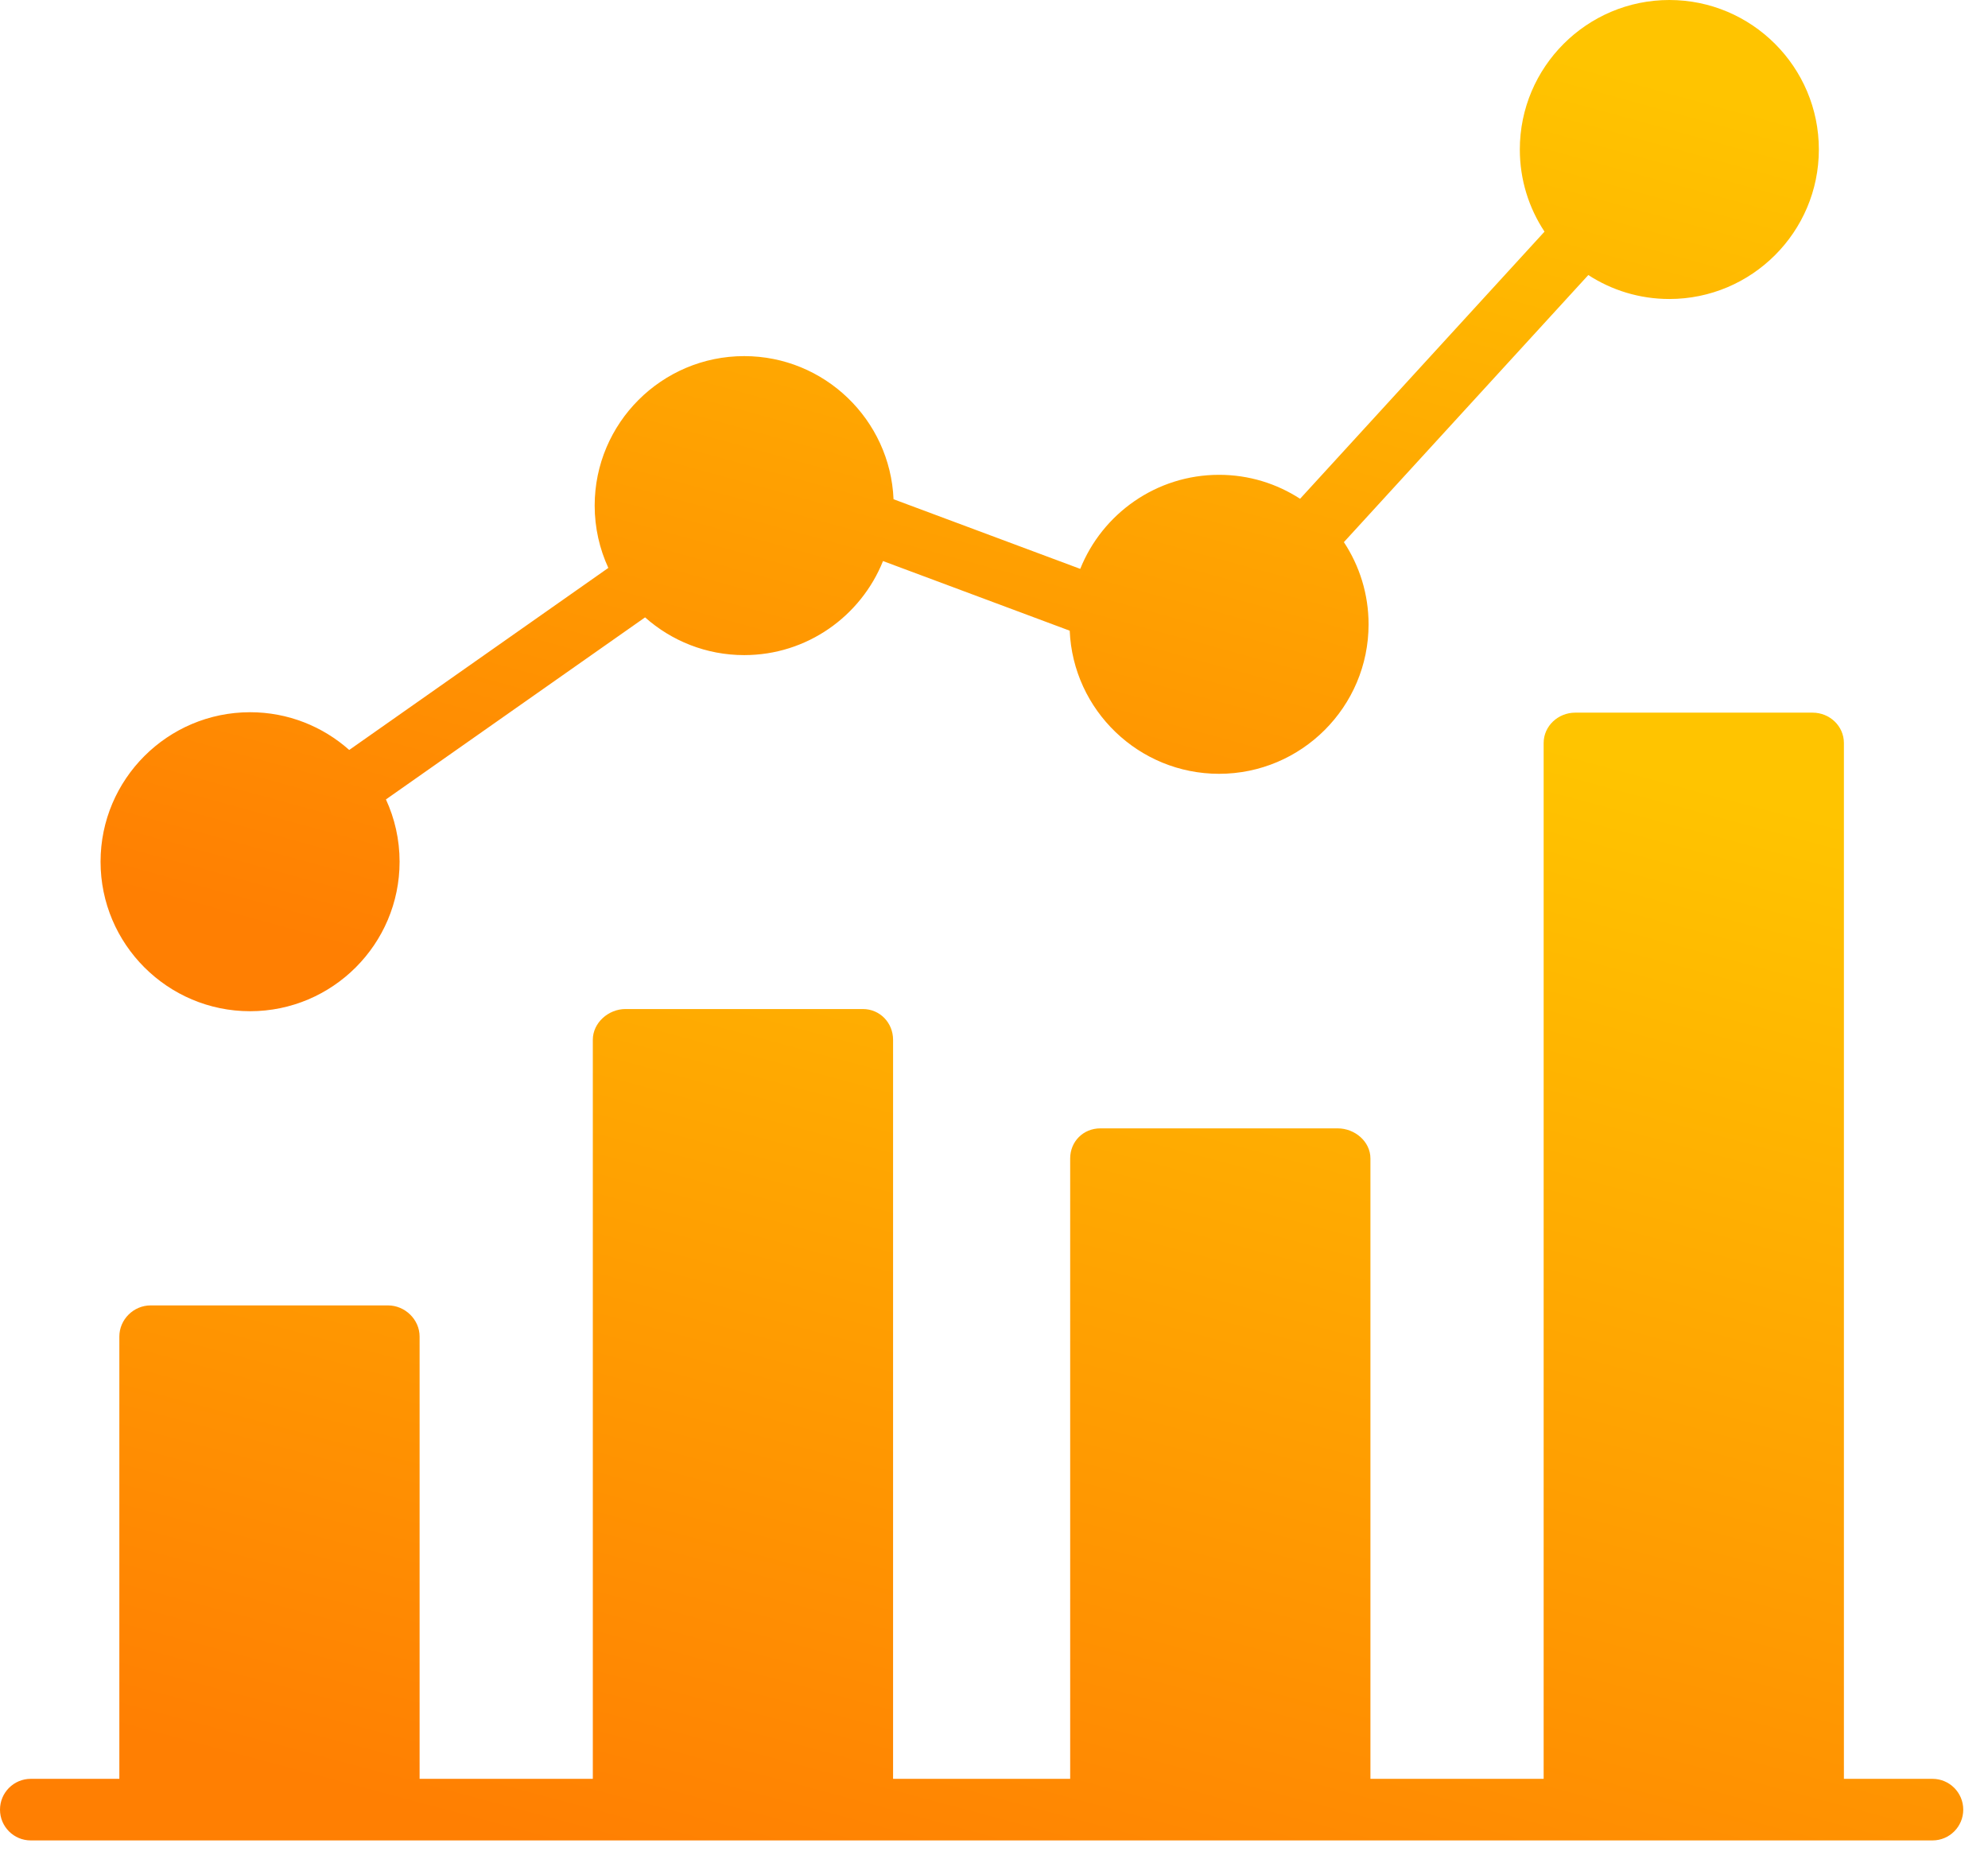
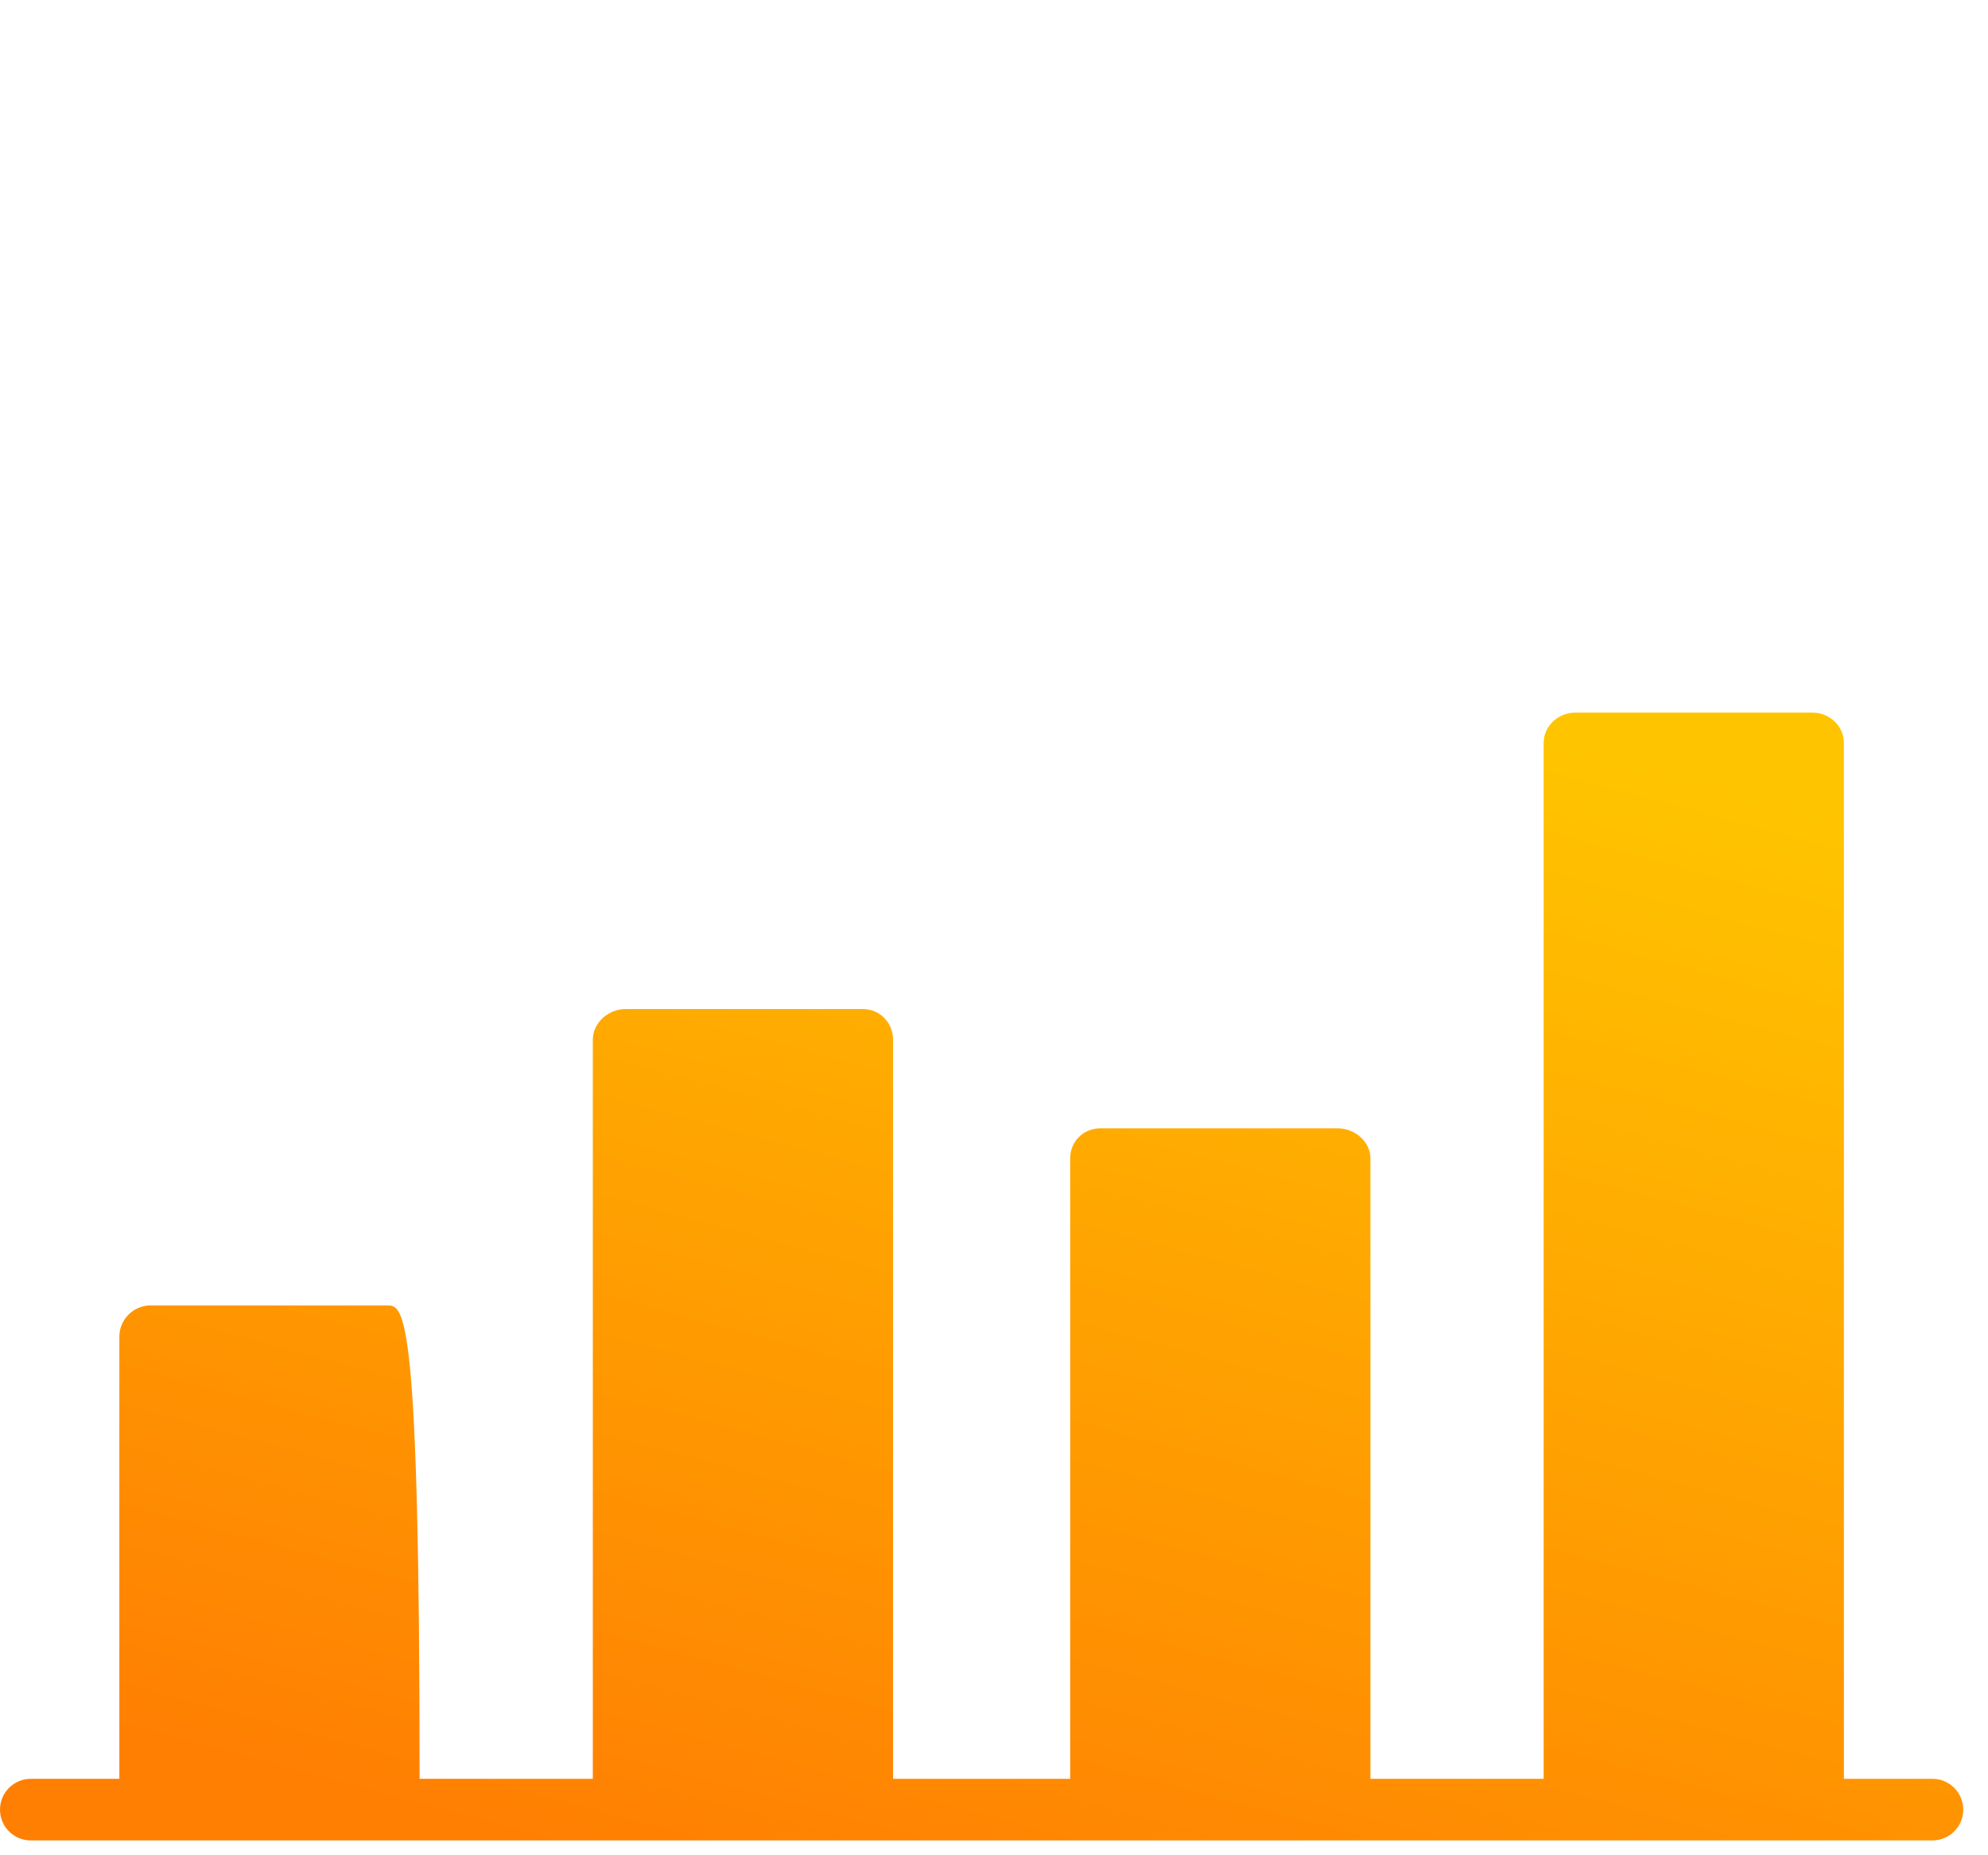
<svg xmlns="http://www.w3.org/2000/svg" width="60" height="56" viewBox="0 0 60 56" fill="none">
-   <path d="M58.324 53.693H55.651V22.427C55.651 21.914 55.22 21.511 54.707 21.511H47.541C47.027 21.511 46.589 21.914 46.589 22.427V53.693H41.361V34.968C41.361 34.455 40.888 34.059 40.375 34.059H33.209C32.695 34.059 32.299 34.455 32.299 34.968V53.693H26.954V31.385C26.954 30.872 26.556 30.457 26.043 30.457H18.877C18.363 30.457 17.892 30.872 17.892 31.385V53.693H12.664V40.343C12.664 39.829 12.224 39.403 11.711 39.403H4.545C4.031 39.403 3.602 39.829 3.602 40.343V53.693H0.929C0.416 53.693 0 54.109 0 54.623C0 55.136 0.416 55.552 0.929 55.552H58.324C58.837 55.552 59.253 55.136 59.253 54.623C59.253 54.109 58.837 53.693 58.324 53.693Z" fill="url(#paint0_linear_95_20037)" />
-   <path d="M7.548 30.523C10.036 30.523 12.06 28.499 12.06 26.01C12.06 25.339 11.912 24.703 11.648 24.13L19.469 18.635C20.266 19.343 21.313 19.774 22.461 19.774C24.358 19.774 25.984 18.597 26.65 16.935L32.285 19.037C32.386 21.436 34.369 23.357 36.793 23.357C39.281 23.357 41.305 21.333 41.305 18.845C41.305 17.929 41.03 17.077 40.56 16.364L47.937 8.302C48.642 8.759 49.481 9.025 50.382 9.025C52.87 9.025 54.895 7.001 54.895 4.512C54.895 2.024 52.87 0 50.382 0C47.894 0 45.87 2.024 45.87 4.512C45.87 5.428 46.144 6.28 46.615 6.992L39.238 15.055C38.533 14.598 37.694 14.332 36.793 14.332C34.896 14.332 33.269 15.509 32.603 17.171L26.968 15.069C26.867 12.67 24.884 10.749 22.461 10.749C19.972 10.749 17.948 12.773 17.948 15.261C17.948 15.932 18.096 16.569 18.36 17.142L10.54 22.637C9.743 21.929 8.695 21.498 7.548 21.498C5.059 21.498 3.035 23.522 3.035 26.01C3.035 28.499 5.059 30.523 7.548 30.523Z" fill="url(#paint1_linear_95_20037)" />
+   <path d="M58.324 53.693H55.651V22.427C55.651 21.914 55.22 21.511 54.707 21.511H47.541C47.027 21.511 46.589 21.914 46.589 22.427V53.693H41.361V34.968C41.361 34.455 40.888 34.059 40.375 34.059H33.209C32.695 34.059 32.299 34.455 32.299 34.968V53.693H26.954V31.385C26.954 30.872 26.556 30.457 26.043 30.457H18.877C18.363 30.457 17.892 30.872 17.892 31.385V53.693H12.664C12.664 39.829 12.224 39.403 11.711 39.403H4.545C4.031 39.403 3.602 39.829 3.602 40.343V53.693H0.929C0.416 53.693 0 54.109 0 54.623C0 55.136 0.416 55.552 0.929 55.552H58.324C58.837 55.552 59.253 55.136 59.253 54.623C59.253 54.109 58.837 53.693 58.324 53.693Z" fill="url(#paint0_linear_95_20037)" />
  <defs>
    <linearGradient id="paint0_linear_95_20037" x1="15.811" y1="55.552" x2="26.171" y2="16.884" gradientUnits="userSpaceOnUse">
      <stop stop-color="#FF7F02" />
      <stop offset="1" stop-color="#FFC400" />
    </linearGradient>
    <linearGradient id="paint1_linear_95_20037" x1="16.874" y1="30.523" x2="26.358" y2="-4.034" gradientUnits="userSpaceOnUse">
      <stop stop-color="#FF7F02" />
      <stop offset="1" stop-color="#FFC400" />
    </linearGradient>
  </defs>
</svg>